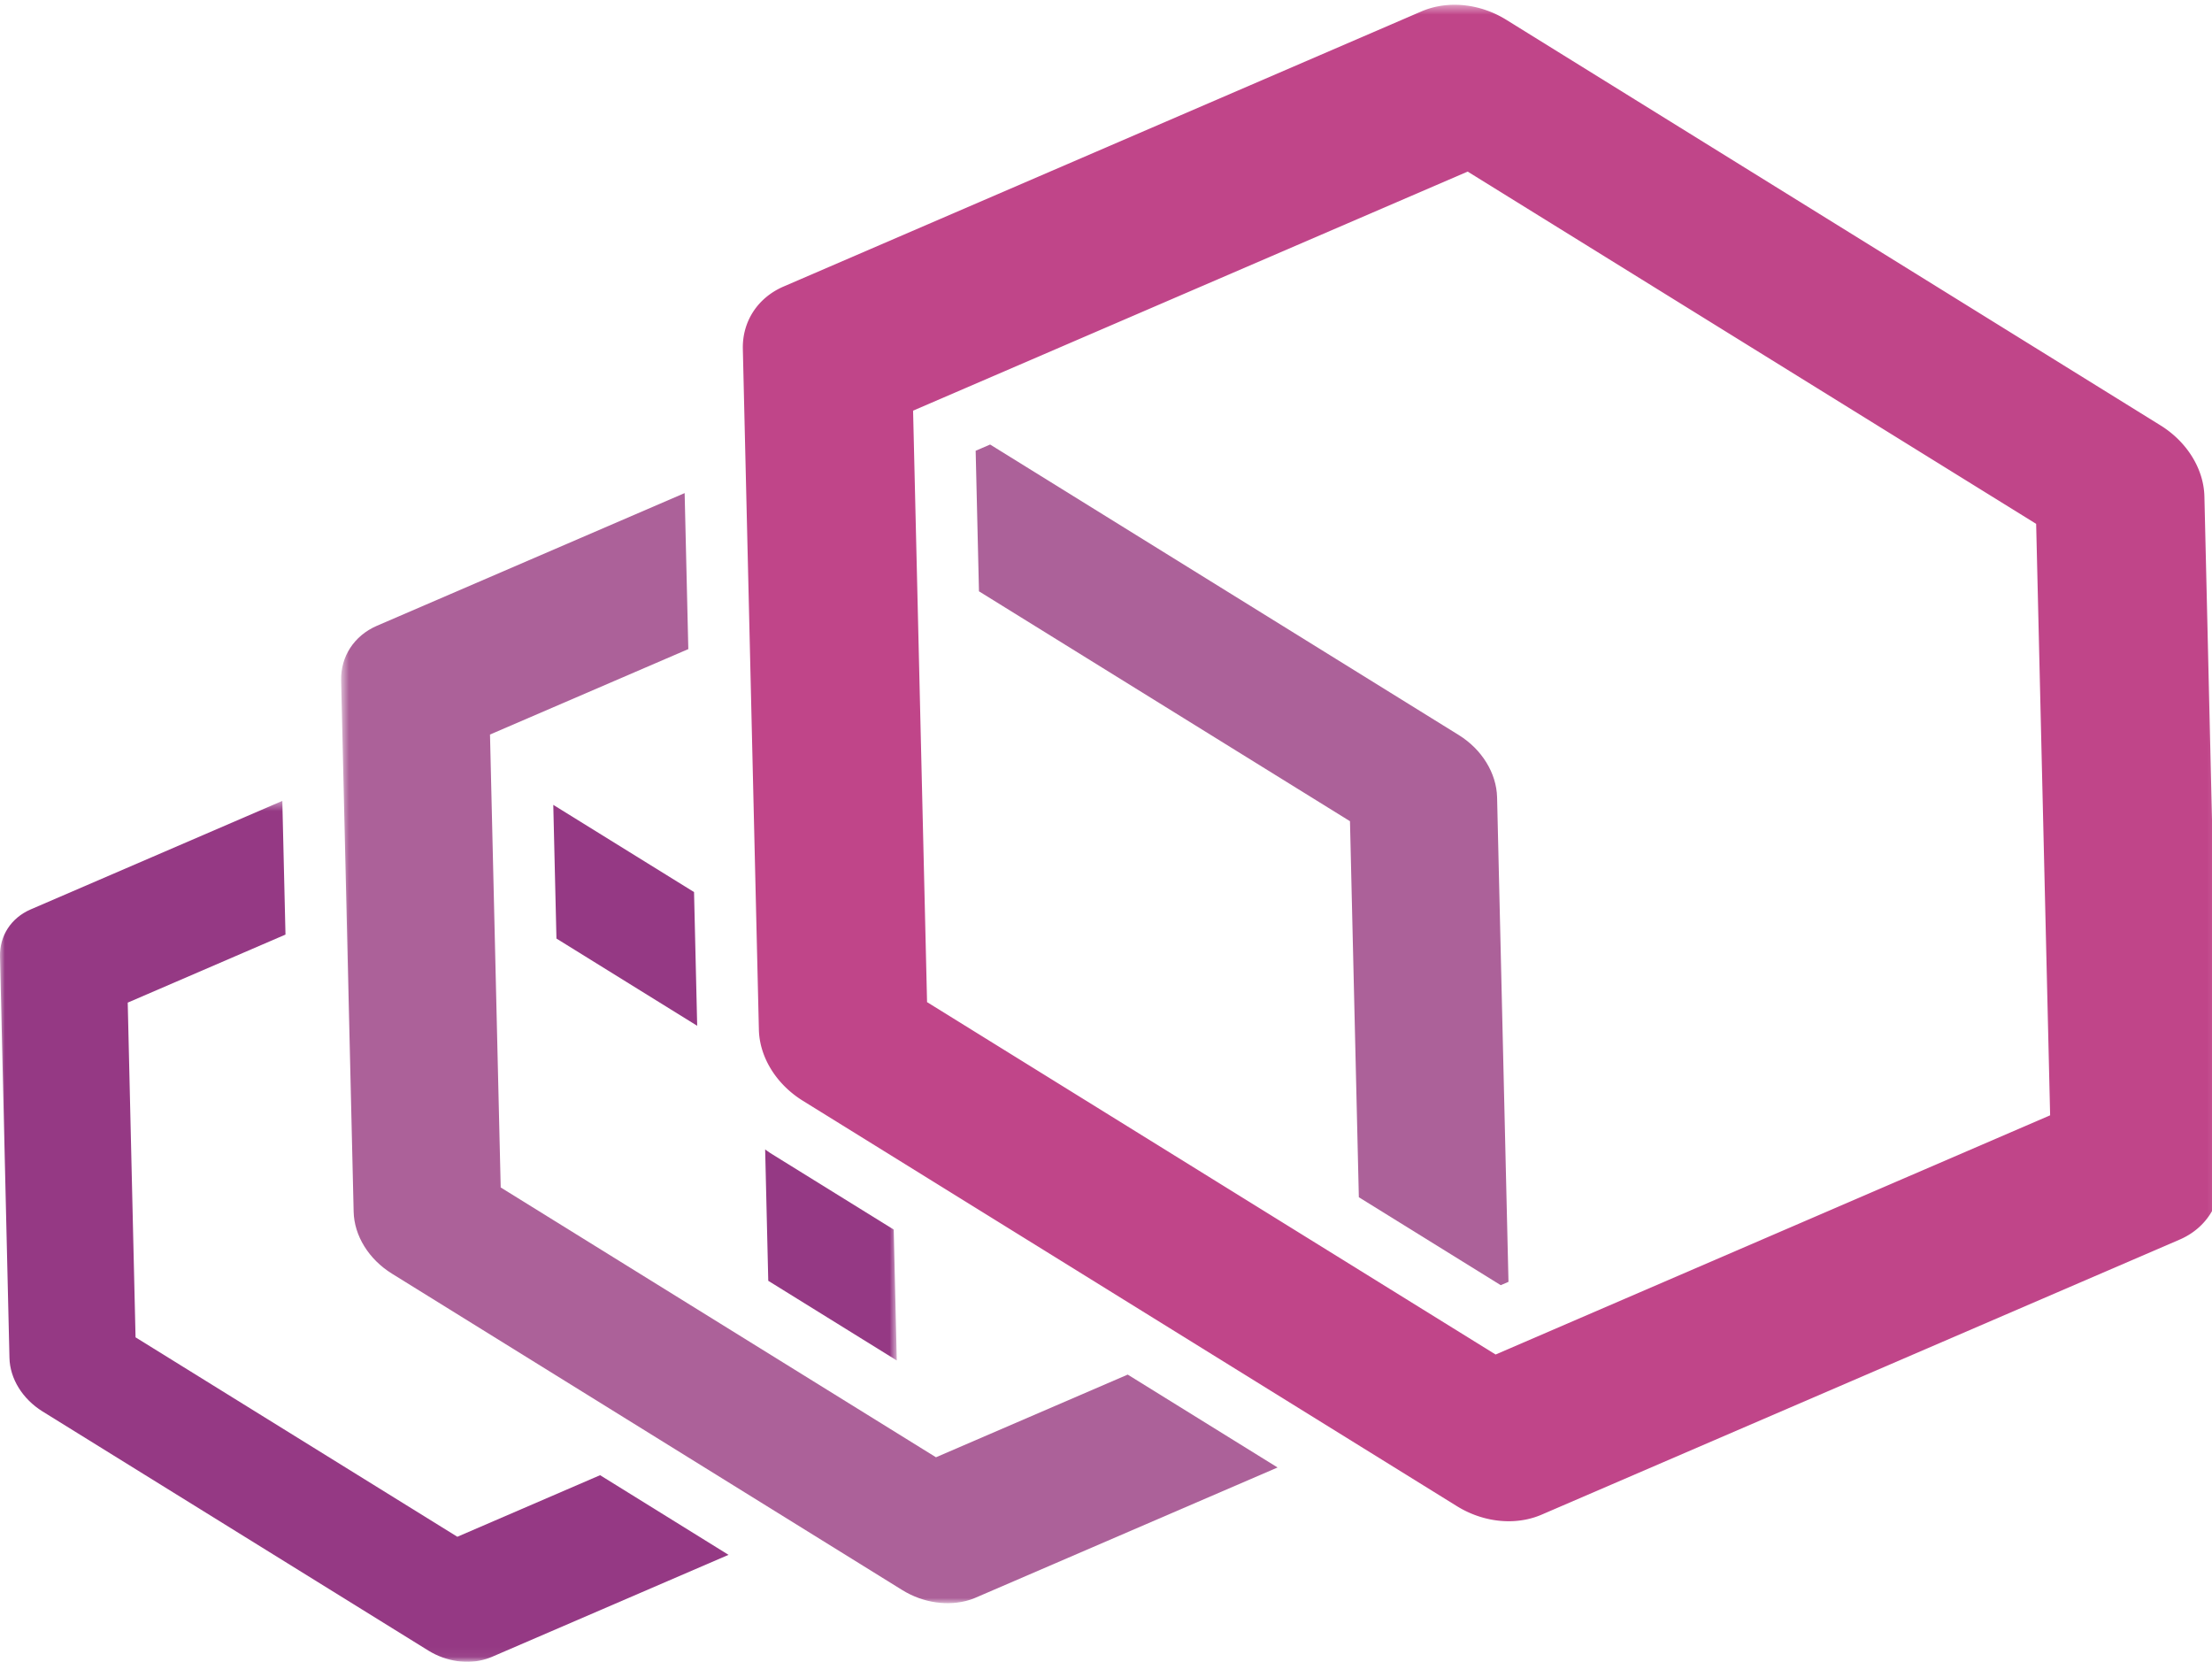
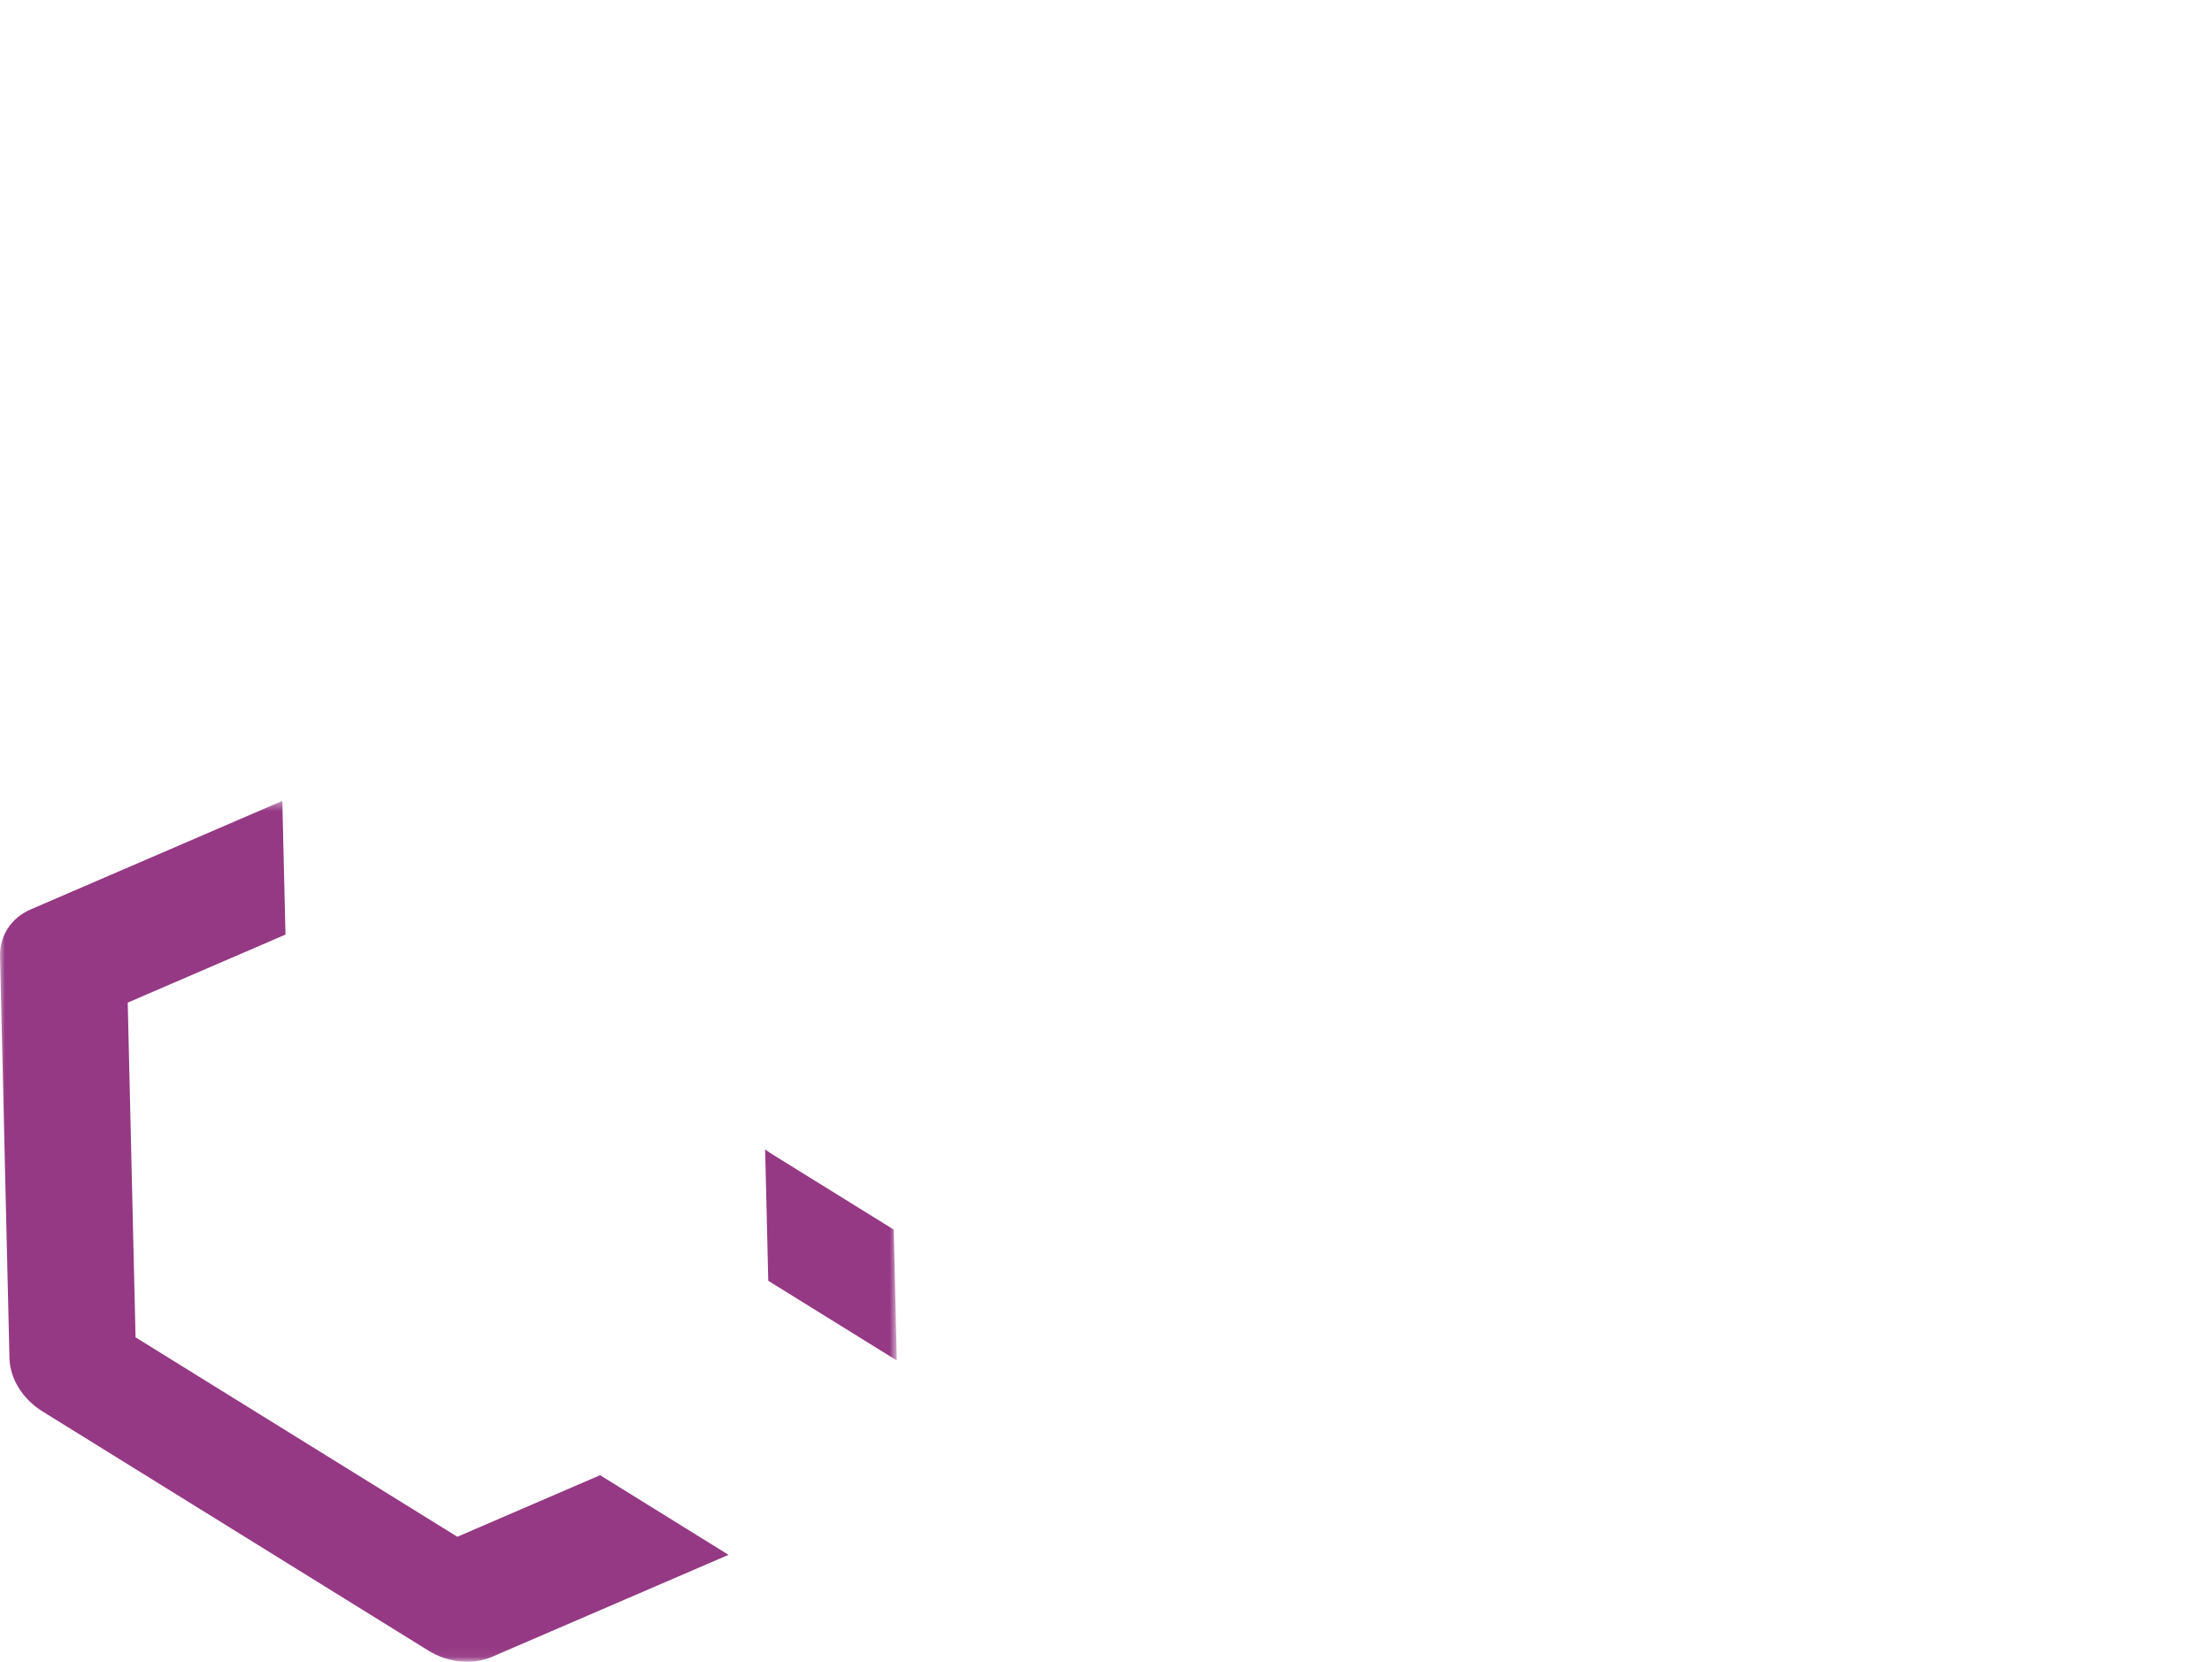
<svg xmlns="http://www.w3.org/2000/svg" xmlns:xlink="http://www.w3.org/1999/xlink" width="225" height="169">
  <defs>
    <path id="a" d="M0 .449V87.94h91.22V.449z" />
-     <path id="c" d="M.695.484H191.86V163.04H.695z" />
  </defs>
  <g fill="none" fill-rule="evenodd">
-     <path fill="#953984" d="m56.279 81.853.322 13.595 14.316 8.872-.321-13.6-14.317-8.867" />
    <g transform="translate(0 81)" fill="#953984">
      <mask id="b" fill="#fff">
        <use xlink:href="#a" />
      </mask>
      <path d="m91.22 57.357-.313-13.315-12.546-7.774c-.186-.116-.351-.252-.532-.374l.317 13.36 13.074 8.103M46.52 75.284 13.788 55.002l-.796-34.038 16.047-6.92L28.717.449 3.107 11.49c-1.97.857-3.154 2.664-3.106 4.772l.961 40.835c.048 2.107 1.328 4.17 3.351 5.433l39.254 24.326c1.829 1.131 4.035 1.441 5.895.853.197-.062.376-.133.555-.203l24.088-10.384-13.065-8.1-14.52 6.262" mask="url(#b)" />
    </g>
-     <path d="M152.28 81.075c-.06-2.448-1.547-4.873-3.909-6.331l-47.658-29.537-1.471.635.337 14.292 37.738 23.38.902 38.24 14.433 8.944.787-.34-1.159-49.283" fill="#AC6199" />
    <g transform="translate(34)">
      <mask id="d" fill="#fff">
        <use xlink:href="#c" />
      </mask>
-       <path d="M61.206 148.2 16.93 120.76 15.842 74.7l20.172-8.689-.374-15.864L4.319 63.649C2.022 64.65.637 66.77.697 69.217l1.275 53.995c.048 2.452 1.542 4.86 3.904 6.319l51.896 32.171c2.138 1.323 4.71 1.682 6.878.997.222-.07.438-.152.647-.246l30.656-13.215-15.244-9.446-19.503 8.408" fill="#AC6199" mask="url(#d)" />
-       <path d="m118.13 137.75-57.831-35.837-1.422-60.15 56.411-24.313 57.825 35.824 1.422 60.15-56.405 24.326zm67.627-94.493L119.216 2.013C116.761.492 113.835.091 111.332.882a8.05 8.05 0 0 0-.724.268L45.704 29.139c-2.629 1.134-4.21 3.549-4.144 6.353l1.632 69.222c.065 2.804 1.773 5.558 4.469 7.229l66.536 41.231c2.446 1.515 5.373 1.927 7.861 1.141.246-.078.499-.171.746-.277l64.91-27.977c2.629-1.134 4.204-3.561 4.138-6.366l-1.625-69.209c-.066-2.804-1.774-5.559-4.47-7.229z" fill="#C04589" mask="url(#d)" />
    </g>
  </g>
</svg>